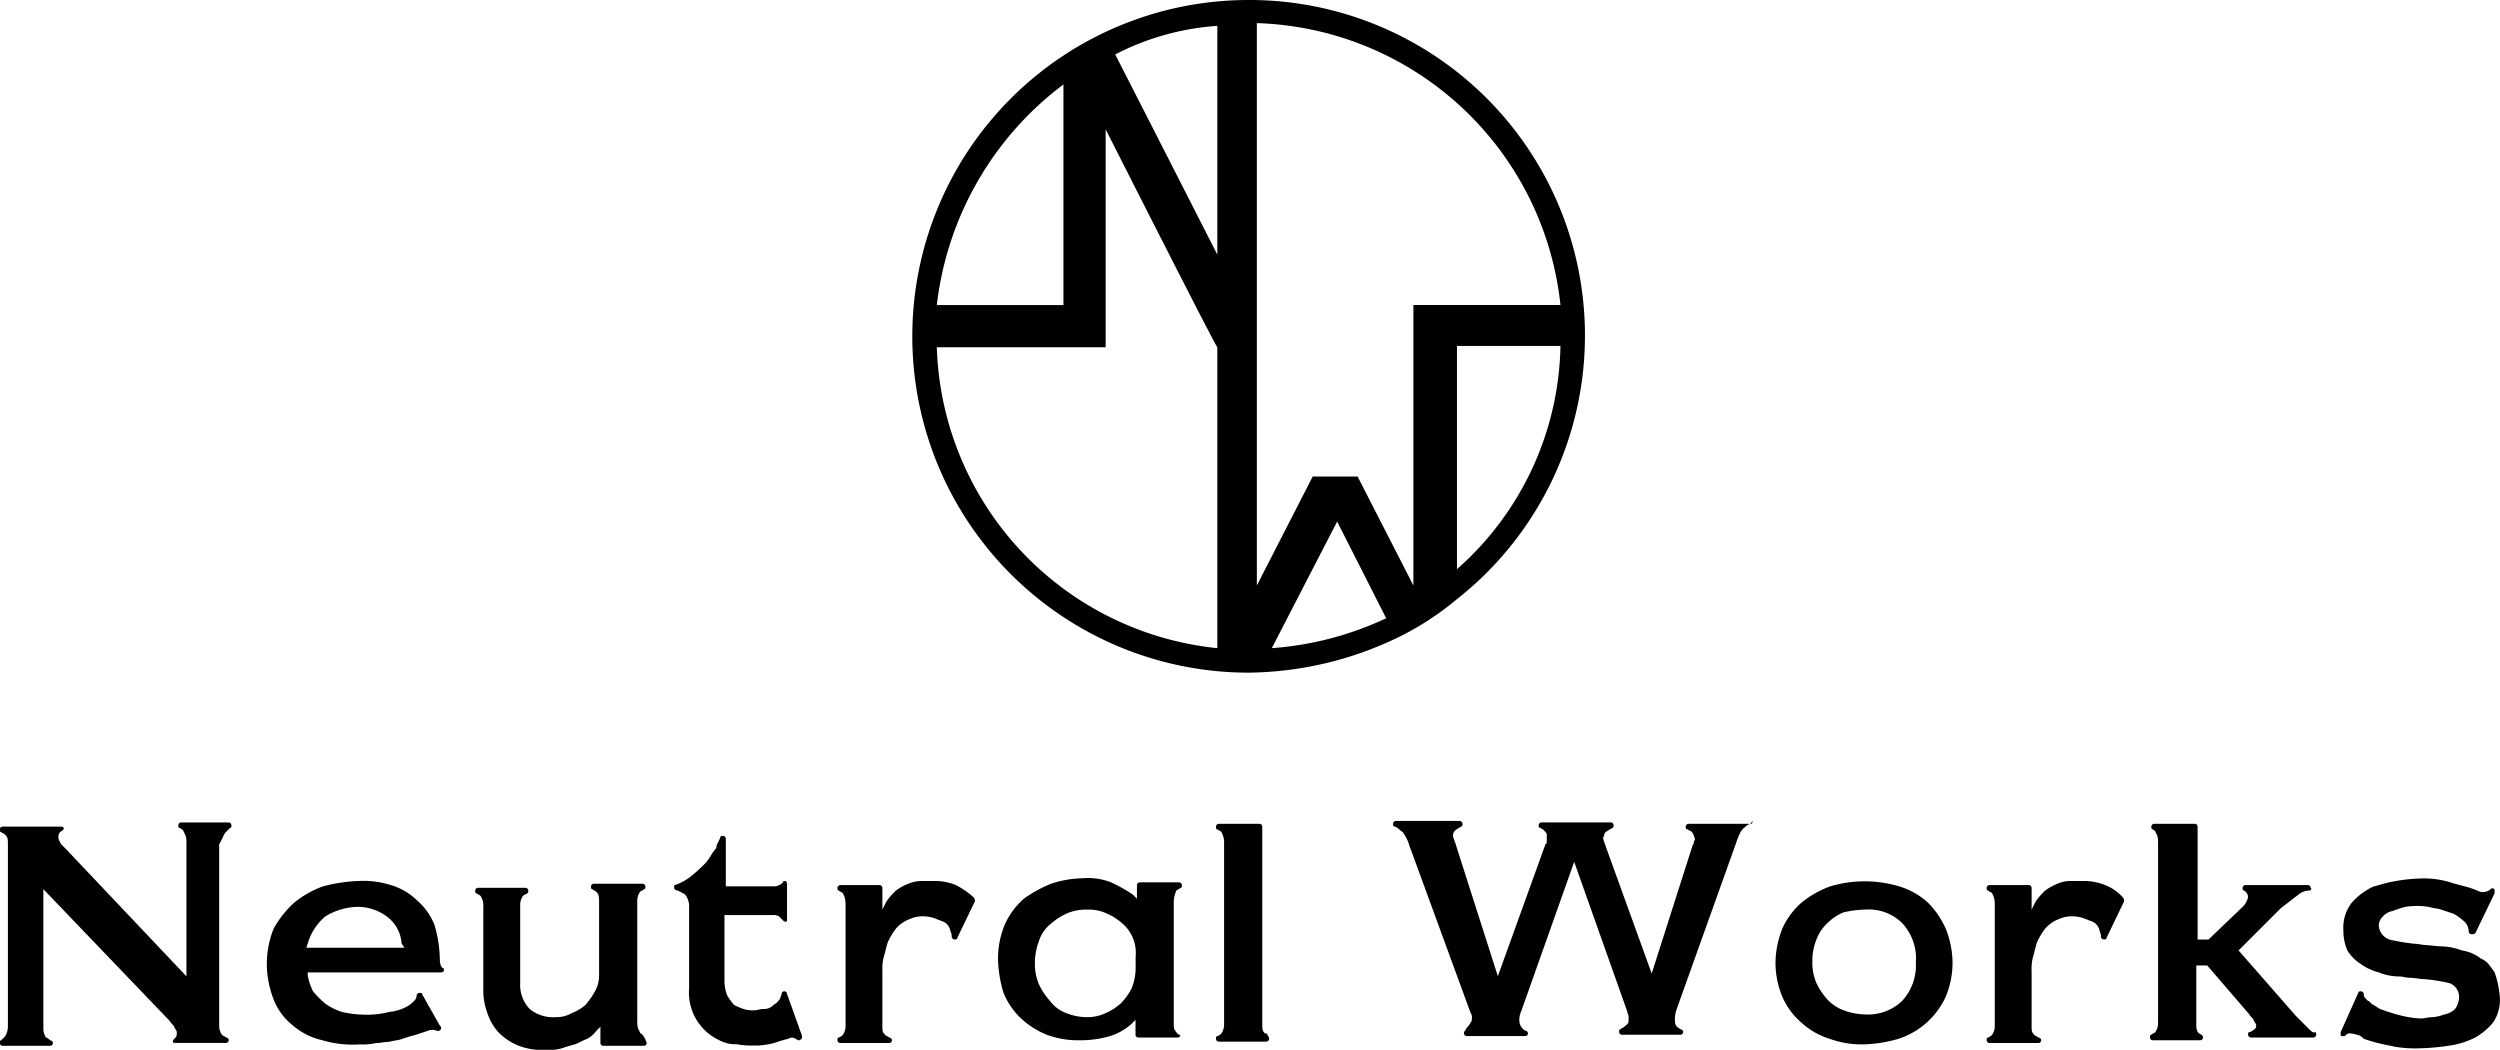
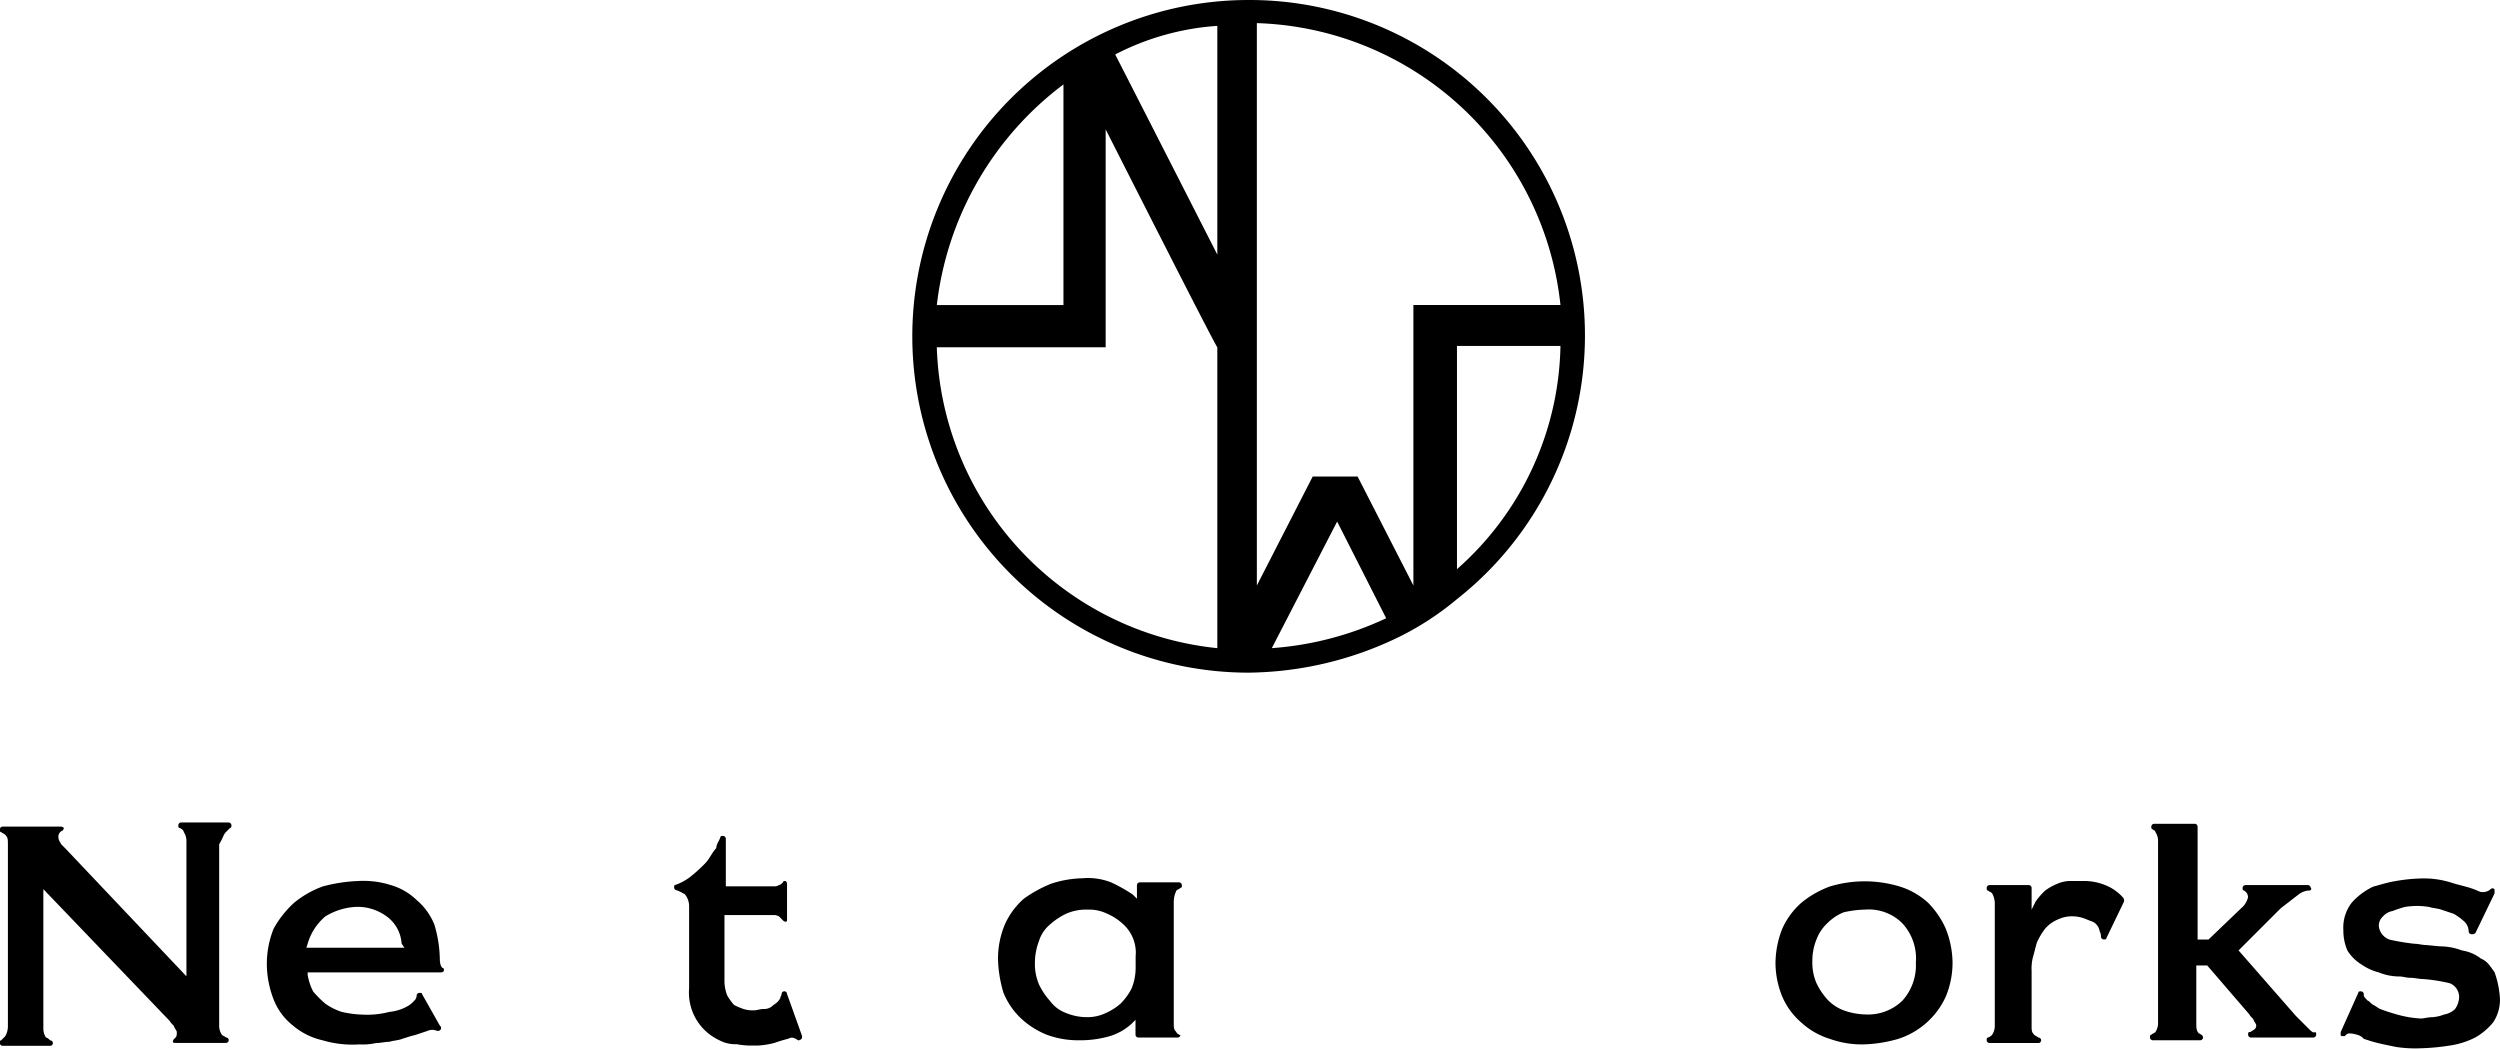
<svg xmlns="http://www.w3.org/2000/svg" width="192" height="80.627" viewBox="0 0 192 80.627">
  <g id="logo" transform="translate(-272.4 -477.3)">
    <g id="グループ_1559" data-name="グループ 1559" transform="translate(272.4 540.359)">
      <path id="パス_13872" data-name="パス 13872" d="M289.759,538.432l.314-.314c.1,0,.1-.1.1-.209a.225.225,0,0,0-.209-.209h-3.66a.225.225,0,0,0-.209.209c0,.1,0,.209.1.209q.314.157.314.314a1.219,1.219,0,0,1,.209.732v10.353l-9.307-9.83-.314-.314c-.1-.209-.209-.314-.209-.523a.483.483,0,0,1,.314-.523.324.324,0,0,0,.1-.209.365.365,0,0,0-.209-.1h-4.5a.225.225,0,0,0-.209.209c0,.1,0,.209.1.209.1.1.209.1.314.209.209.209.209.314.209.837v13.908a1.511,1.511,0,0,1-.209.732l-.314.314c-.1,0-.1.1-.1.209a.225.225,0,0,0,.209.209h3.66a.209.209,0,0,0,0-.418c-.1-.1-.209-.209-.314-.209a1.219,1.219,0,0,1-.209-.732V542.824l9.725,10.144c.1.209.314.314.314.418.1.209.209.314.209.418,0,.209,0,.314-.1.418l-.1.1a.324.324,0,0,0-.1.209c0,.1.1.1.209.1h3.869a.209.209,0,1,0,0-.418c-.1-.1-.209-.1-.314-.209a1.219,1.219,0,0,1-.209-.732V539.373C289.55,538.85,289.55,538.641,289.759,538.432Z" transform="translate(-272.4 -537.595)" />
      <path id="パス_13873" data-name="パス 13873" d="M359.609,553.826c-.1-.1-.209-.1-.209-.209-.209-.209-.209-.314-.209-.732v-9.307a1.97,1.97,0,0,1,.209-.837c.1-.1.209-.1.314-.209.1,0,.1-.1.1-.209a.225.225,0,0,0-.209-.209h-3.033a.225.225,0,0,0-.209.209v1.046l-.314-.314a11.938,11.938,0,0,0-1.673-.941,4.871,4.871,0,0,0-2.2-.314,8.237,8.237,0,0,0-2.405.418,9.891,9.891,0,0,0-2.092,1.15,5.786,5.786,0,0,0-1.464,1.987,6.851,6.851,0,0,0-.523,2.614,9.776,9.776,0,0,0,.418,2.614,5.579,5.579,0,0,0,1.359,1.987,6.43,6.43,0,0,0,1.987,1.255,7.029,7.029,0,0,0,2.51.418,8.155,8.155,0,0,0,2.3-.314,4.363,4.363,0,0,0,1.673-.941l.314-.314v1.15a.225.225,0,0,0,.209.209H359.5a.225.225,0,0,0,.209-.209C359.713,553.931,359.713,553.826,359.609,553.826Zm-3.346-6.065v.941a4.2,4.2,0,0,1-.314,1.569,4.642,4.642,0,0,1-.837,1.15,4.317,4.317,0,0,1-1.15.732,3.219,3.219,0,0,1-1.359.314h-.1a4.194,4.194,0,0,1-1.569-.314,2.667,2.667,0,0,1-1.255-.941,5.255,5.255,0,0,1-.837-1.255,3.982,3.982,0,0,1-.314-1.673,4.737,4.737,0,0,1,.314-1.673,2.667,2.667,0,0,1,.837-1.255,5.256,5.256,0,0,1,1.255-.837,3.821,3.821,0,0,1,1.569-.314h.209a3.221,3.221,0,0,1,1.359.314,4.32,4.32,0,0,1,1.15.732,2.966,2.966,0,0,1,1.046,2.51Z" transform="translate(-269.046 -537.408)" />
-       <path id="パス_13874" data-name="パス 13874" d="M365.465,553.9c-.209-.209-.209-.314-.209-.837V538.009a.225.225,0,0,0-.209-.209h-3.137a.225.225,0,0,0-.209.209c0,.1,0,.209.1.209.1.1.209.1.314.209a1.62,1.62,0,0,1,.209.837v13.909a1.219,1.219,0,0,1-.209.732.805.805,0,0,1-.314.209c-.1,0-.1.1-.1.209a.225.225,0,0,0,.209.209h3.66a.225.225,0,0,0,.209-.209c0-.1,0-.209-.1-.209C365.674,553.9,365.569,553.9,365.465,553.9Z" transform="translate(-268.314 -537.591)" />
-       <path id="パス_13875" data-name="パス 13875" d="M401.994,537.809h-4.6a.225.225,0,0,0-.209.209c0,.1,0,.209.1.209s.1.1.209.1a.56.56,0,0,1,.314.418c.1.209.1.314,0,.418a.458.458,0,0,1-.1.314l-3.137,9.83-3.556-9.83c0-.1-.1-.209-.1-.314-.1-.209-.1-.314,0-.418,0-.209.1-.314.314-.418.1-.1.209-.1.314-.209.1,0,.1-.1.1-.209a.225.225,0,0,0-.209-.209H386.1a.225.225,0,0,0-.209.209c0,.1,0,.209.1.209s.1.1.209.1c.209.209.314.314.314.418v.418c0,.1,0,.314-.1.314l-3.66,10.144-3.242-10.144c0-.1-.1-.209-.1-.314a.79.79,0,0,1-.1-.418.56.56,0,0,1,.314-.418c.1-.1.209-.1.314-.209.1,0,.1-.1.1-.209a.225.225,0,0,0-.209-.209h-4.915a.225.225,0,0,0-.209.209c0,.1,0,.209.1.209.314.1.418.314.627.418a3.271,3.271,0,0,1,.523,1.046l4.706,12.863a.516.516,0,0,1,.1.314c0,.209,0,.314-.1.418a1.446,1.446,0,0,1-.314.418l-.1.209c-.1.1-.1.1-.1.209a.225.225,0,0,0,.209.209h4.5a.209.209,0,1,0,0-.418.927.927,0,0,1-.418-.523,1.476,1.476,0,0,1,.1-.941l4.078-11.5,4.078,11.5a1.054,1.054,0,0,0,.1.314v.418c0,.209-.209.314-.314.418s-.209.1-.314.209c-.1,0-.1.1-.1.209a.225.225,0,0,0,.209.209h4.5a.209.209,0,1,0,0-.418c-.314-.209-.418-.314-.418-.627a2.3,2.3,0,0,1,.1-.837l4.6-12.863c.209-.627.418-1.046.627-1.15a.889.889,0,0,1,.523-.314c.1,0,.1-.1.1-.209C402.1,537.914,402.1,537.809,401.994,537.809Z" transform="translate(-267.72 -537.6)" />
      <path id="パス_13876" data-name="パス 13876" d="M330.58,550.831a.209.209,0,0,0-.418,0c0,.1-.1.209-.1.314a1.26,1.26,0,0,1-.523.523.949.949,0,0,1-.732.314c-.314,0-.523.1-.732.1a2.3,2.3,0,0,1-.837-.1,5.1,5.1,0,0,1-.732-.314,4.428,4.428,0,0,1-.523-.732,3.093,3.093,0,0,1-.209-1.046v-5.124h3.869a1.053,1.053,0,0,1,.314.1l.314.314a.324.324,0,0,0,.209.1c.1,0,.1-.1.1-.209V542.36a.365.365,0,0,0-.1-.209c-.1,0-.209,0-.209.1-.1.1-.209.209-.314.209a.516.516,0,0,1-.314.1h-3.765v-3.66a.225.225,0,0,0-.209-.209c-.1,0-.209,0-.209.1-.1.314-.314.523-.314.837-.314.314-.523.837-.837,1.15a11.449,11.449,0,0,1-1.15,1.046,4.055,4.055,0,0,1-1.15.627c-.1,0-.1.1-.1.209a.225.225,0,0,0,.209.209,3.478,3.478,0,0,1,.627.314,1.46,1.46,0,0,1,.314.941v6.274a4.025,4.025,0,0,0,2.3,3.974,2.616,2.616,0,0,0,1.359.314,5.964,5.964,0,0,0,1.359.1h.314a6.259,6.259,0,0,0,1.255-.209,9.681,9.681,0,0,1,1.046-.314.475.475,0,0,1,.523,0c.1,0,.1.1.209.1,0,0,.1.1.1,0a.225.225,0,0,0,.209-.209v-.1Z" transform="translate(-270.135 -537.55)" />
-       <path id="パス_13877" data-name="パス 13877" d="M320.163,553.808c-.1-.1-.209-.1-.209-.209a1.218,1.218,0,0,1-.209-.732v-9.307a1.219,1.219,0,0,1,.209-.732c.1-.1.209-.1.314-.209.1,0,.1-.1.1-.209a.225.225,0,0,0-.209-.209H316.4a.225.225,0,0,0-.209.209c0,.1,0,.209.1.209.1.1.209.1.314.209.209.209.209.418.209.837v5.542a2.484,2.484,0,0,1-.314,1.255,6.346,6.346,0,0,1-.732,1.046,3.48,3.48,0,0,1-1.046.627,2.384,2.384,0,0,1-1.15.314h-.1a2.831,2.831,0,0,1-1.987-.627,2.679,2.679,0,0,1-.732-1.987v-5.961a1.219,1.219,0,0,1,.209-.732c.1-.1.209-.1.314-.209.1,0,.1-.1.1-.209a.225.225,0,0,0-.209-.209h-3.66a.225.225,0,0,0-.209.209c0,.1,0,.209.1.209.1.1.209.1.314.209a1.351,1.351,0,0,1,.209.837v6.379a4.886,4.886,0,0,0,.314,1.778,4.1,4.1,0,0,0,.837,1.464,4.558,4.558,0,0,0,1.569,1.046,5.35,5.35,0,0,0,2.3.314,3.227,3.227,0,0,0,.941-.1c.314-.1.627-.209,1.046-.314.314-.1.627-.314.941-.418a2.13,2.13,0,0,0,.732-.627l.314-.314v1.255a.225.225,0,0,0,.209.209h3.137a.225.225,0,0,0,.209-.209A2.264,2.264,0,0,0,320.163,553.808Z" transform="translate(-270.803 -537.39)" />
      <path id="パス_13878" data-name="パス 13878" d="M305.281,547.961a9.776,9.776,0,0,0-.418-2.614,4.84,4.84,0,0,0-1.359-1.882,4.739,4.739,0,0,0-1.987-1.15,6.908,6.908,0,0,0-2.51-.314,12.236,12.236,0,0,0-2.719.418,7.52,7.52,0,0,0-2.2,1.255,7.756,7.756,0,0,0-1.569,1.987,7.282,7.282,0,0,0-.523,2.614,7.555,7.555,0,0,0,.523,2.824,4.709,4.709,0,0,0,1.464,1.987,5.309,5.309,0,0,0,2.3,1.15,8.079,8.079,0,0,0,2.824.314,4.692,4.692,0,0,0,1.255-.1c.314,0,.732-.1,1.046-.1.314-.1.627-.1.941-.209s.627-.209,1.046-.314l.941-.314a.893.893,0,0,1,.732,0h.1a.225.225,0,0,0,.209-.209c0-.1,0-.1-.1-.209l-1.359-2.405c0-.1-.1-.1-.209-.1a.225.225,0,0,0-.209.209.544.544,0,0,1-.209.418,1.837,1.837,0,0,1-.523.418,3.475,3.475,0,0,1-1.359.418,6.774,6.774,0,0,1-2.092.209,8.073,8.073,0,0,1-1.569-.209,4.7,4.7,0,0,1-1.255-.627,7.981,7.981,0,0,1-.941-.941,4.427,4.427,0,0,1-.418-1.255v-.209h10.248a.365.365,0,0,0,.209-.1v-.209C305.386,548.693,305.281,548.379,305.281,547.961Zm-2.719-.837h-7.529l.1-.314a4.3,4.3,0,0,1,1.359-2.092,4.974,4.974,0,0,1,2.405-.732,3.772,3.772,0,0,1,2.3.732,2.8,2.8,0,0,1,1.15,2.092Z" transform="translate(-271.503 -537.399)" />
-       <path id="パス_13879" data-name="パス 13879" d="M343,542.314a4.336,4.336,0,0,0-1.673-.314h-1.046a3.052,3.052,0,0,0-.941.209,4.24,4.24,0,0,0-.941.523,5.235,5.235,0,0,0-.732.837l-.314.627v-1.673a.225.225,0,0,0-.209-.209h-3.033a.225.225,0,0,0-.209.209c0,.1,0,.209.1.209.1.1.209.1.314.209a1.62,1.62,0,0,1,.209.837v9.307a1.219,1.219,0,0,1-.209.732.8.8,0,0,1-.314.209c-.1,0-.1.1-.1.209a.225.225,0,0,0,.209.209h3.765a.209.209,0,1,0,0-.418c-.1-.1-.209-.1-.314-.209-.209-.209-.209-.314-.209-.732V548.9a3.557,3.557,0,0,1,.1-1.046c.1-.314.209-.837.314-1.15a5.538,5.538,0,0,1,.627-1.046,2.67,2.67,0,0,1,1.046-.732,2.46,2.46,0,0,1,.837-.209,2.894,2.894,0,0,1,.941.1c.314.1.523.209.837.314a.978.978,0,0,1,.523.732.79.79,0,0,1,.1.418.225.225,0,0,0,.209.209c.1,0,.209,0,.209-.1l1.359-2.824a.384.384,0,0,0-.1-.314A6.427,6.427,0,0,0,343,542.314Z" transform="translate(-269.586 -537.399)" />
      <path id="パス_13880" data-name="パス 13880" d="M456.117,549.016c-.314-.418-.523-.837-1.046-1.046a3.123,3.123,0,0,0-1.464-.627,4.737,4.737,0,0,0-1.673-.314l-1.046-.1c-.314,0-.627-.1-.941-.1a17.219,17.219,0,0,1-1.882-.314,1.242,1.242,0,0,1-.837-1.046.949.949,0,0,1,.314-.732,1.239,1.239,0,0,1,.732-.418,9.866,9.866,0,0,1,.941-.314,5.649,5.649,0,0,1,1.882,0c.314.1.627.1.941.209l.941.314a4.427,4.427,0,0,1,.732.523,1.08,1.08,0,0,1,.418.837.225.225,0,0,0,.209.209.384.384,0,0,0,.314-.1l1.464-3.033v-.314a.2.2,0,0,0-.314,0,.884.884,0,0,1-.627.209c-.209,0-.314-.1-.627-.209-.523-.209-1.15-.314-1.778-.523a6.952,6.952,0,0,0-2.2-.314,12.869,12.869,0,0,0-2.091.209c-.627.1-1.255.314-1.673.418a5.034,5.034,0,0,0-1.673,1.255,3.123,3.123,0,0,0-.627,2.092,3.82,3.82,0,0,0,.314,1.569,3.323,3.323,0,0,0,1.046,1.046,4.1,4.1,0,0,0,1.359.627,4.2,4.2,0,0,0,1.569.314c.314,0,.523.1.837.1s.732.1,1.046.1a13.069,13.069,0,0,1,1.987.314,1.137,1.137,0,0,1,.732,1.046,1.687,1.687,0,0,1-.314.941,1.575,1.575,0,0,1-.837.418,3.054,3.054,0,0,1-.941.209c-.314,0-.627.1-.837.1a8.2,8.2,0,0,1-1.464-.209,14.886,14.886,0,0,1-1.673-.523c-.209-.1-.314-.209-.523-.314s-.314-.314-.418-.314c-.209-.209-.314-.314-.314-.418v-.1a.225.225,0,0,0-.209-.209c-.1,0-.209,0-.209.1l-1.359,3.033v.209a.1.1,0,0,0,.1.1h.209c.1-.1.209-.209.314-.209a1.84,1.84,0,0,1,.627.1.956.956,0,0,1,.523.314c.314.1.627.209,1.046.314s.941.209,1.464.314a9.571,9.571,0,0,0,1.778.1,17.093,17.093,0,0,0,2.3-.209,6.31,6.31,0,0,0,1.987-.627,4.951,4.951,0,0,0,1.359-1.15,3.105,3.105,0,0,0,.523-1.882A7.181,7.181,0,0,0,456.117,549.016Z" transform="translate(-264.535 -537.408)" />
      <path id="パス_13881" data-name="パス 13881" d="M442.431,553.486l-.941-.941-4.392-5.02,3.242-3.242c.418-.314.941-.732,1.359-1.046a1.391,1.391,0,0,1,.837-.314c.1,0,.209-.1.1-.209a.225.225,0,0,0-.209-.209h-4.81a.225.225,0,0,0-.209.209c0,.1,0,.209.1.209a.575.575,0,0,1,.314.523,1.525,1.525,0,0,1-.523.837l-2.51,2.405h-.837v-8.68a.225.225,0,0,0-.209-.209h-3.137a.225.225,0,0,0-.209.209c0,.1,0,.209.1.209.1.1.209.1.209.209a1.218,1.218,0,0,1,.209.732v13.908a1.219,1.219,0,0,1-.209.732c-.1.1-.209.1-.314.209-.1,0-.1.1-.1.209a.225.225,0,0,0,.209.209h3.66a.225.225,0,0,0,.209-.209.365.365,0,0,0-.1-.209c-.1,0-.1-.1-.209-.1-.209-.209-.209-.418-.209-.837v-4.392h.837l3.242,3.765c.1.209.314.314.314.418.1.209.209.314.209.418,0,.209-.1.314-.314.418a.365.365,0,0,1-.209.1c-.1,0-.1.1-.1.209a.225.225,0,0,0,.209.209h4.81a.225.225,0,0,0,.209-.209c0-.1,0-.209-.1-.209C442.849,553.9,442.64,553.7,442.431,553.486Z" transform="translate(-265.176 -537.591)" />
      <path id="パス_13882" data-name="パス 13882" d="M414.512,543.672a5.739,5.739,0,0,0-2.2-1.255,9.263,9.263,0,0,0-5.333,0,7.521,7.521,0,0,0-2.2,1.255,5.785,5.785,0,0,0-1.464,1.987,7.282,7.282,0,0,0-.523,2.614,6.851,6.851,0,0,0,.523,2.614,5.461,5.461,0,0,0,1.464,1.987,5.738,5.738,0,0,0,2.2,1.255,7.222,7.222,0,0,0,2.614.418,10.513,10.513,0,0,0,2.614-.418,6.041,6.041,0,0,0,3.66-3.242,6.85,6.85,0,0,0,.523-2.614,7.282,7.282,0,0,0-.523-2.614A6.7,6.7,0,0,0,414.512,543.672Zm-4.81.523a3.633,3.633,0,0,1,2.824,1.046,3.97,3.97,0,0,1,1.046,3.033,4.033,4.033,0,0,1-1.046,2.928,3.785,3.785,0,0,1-2.824,1.046,5.2,5.2,0,0,1-1.673-.314,3.313,3.313,0,0,1-1.255-.837,5.252,5.252,0,0,1-.837-1.255,3.982,3.982,0,0,1-.314-1.673,4.335,4.335,0,0,1,.314-1.673,3.31,3.31,0,0,1,.837-1.255,3.763,3.763,0,0,1,1.255-.837A8.129,8.129,0,0,1,409.7,544.195Z" transform="translate(-266.434 -537.398)" />
      <path id="パス_13883" data-name="パス 13883" d="M427.4,542.314a4.336,4.336,0,0,0-1.673-.314h-1.046a2.5,2.5,0,0,0-.941.209,4.24,4.24,0,0,0-.941.523,5.234,5.234,0,0,0-.732.837l-.314.627v-1.673a.225.225,0,0,0-.209-.209h-3.033a.225.225,0,0,0-.209.209c0,.1,0,.209.1.209.1.1.209.1.314.209a1.62,1.62,0,0,1,.209.837v9.307a1.219,1.219,0,0,1-.209.732.8.8,0,0,1-.314.209c-.1,0-.1.1-.1.209a.225.225,0,0,0,.209.209h3.765a.209.209,0,0,0,0-.418c-.1-.1-.209-.1-.314-.209-.209-.209-.209-.314-.209-.732V548.9a3.557,3.557,0,0,1,.1-1.046c.1-.314.209-.837.314-1.15a5.538,5.538,0,0,1,.627-1.046,2.67,2.67,0,0,1,1.046-.732,2.46,2.46,0,0,1,.837-.209,2.894,2.894,0,0,1,.941.1c.314.1.523.209.837.314a.978.978,0,0,1,.523.732.79.79,0,0,1,.1.418.225.225,0,0,0,.209.209c.1,0,.209,0,.209-.1l1.359-2.824a.384.384,0,0,0-.1-.314A3.56,3.56,0,0,0,427.4,542.314Z" transform="translate(-265.725 -537.399)" />
    </g>
    <g id="グループ_1560" data-name="グループ 1560" transform="translate(342.465 477.3)">
      <path id="パス_13884" data-name="パス 13884" d="M365.23,477.3a25.83,25.83,0,0,0,0,51.66,26.961,26.961,0,0,0,11.5-2.719,22.188,22.188,0,0,0,4.5-2.928,25.766,25.766,0,0,0-16-46.013Zm23.948,23.425H377.884v3.242h0v18.3L373.6,513.9h-3.451l-4.288,8.366v-43.19A24.2,24.2,0,0,1,389.178,500.725Zm-26.353-21.438v17.569s-5.752-11.294-7.843-15.373A19.954,19.954,0,0,1,362.825,479.287Zm-11.817,4.5v16.941h-9.725A24.743,24.743,0,0,1,351.008,483.784Zm-9.725,20.183H354.25V487.235s8.471,16.732,8.575,16.732v23.111A23.981,23.981,0,0,1,341.282,503.967Zm25.725,23.111,5.02-9.725,3.765,7.425A24.8,24.8,0,0,1,367.008,527.078Zm14.222-6.065v-17.15h7.948A23.384,23.384,0,0,1,381.23,521.012Z" transform="translate(-339.4 -477.3)" />
    </g>
  </g>
</svg>